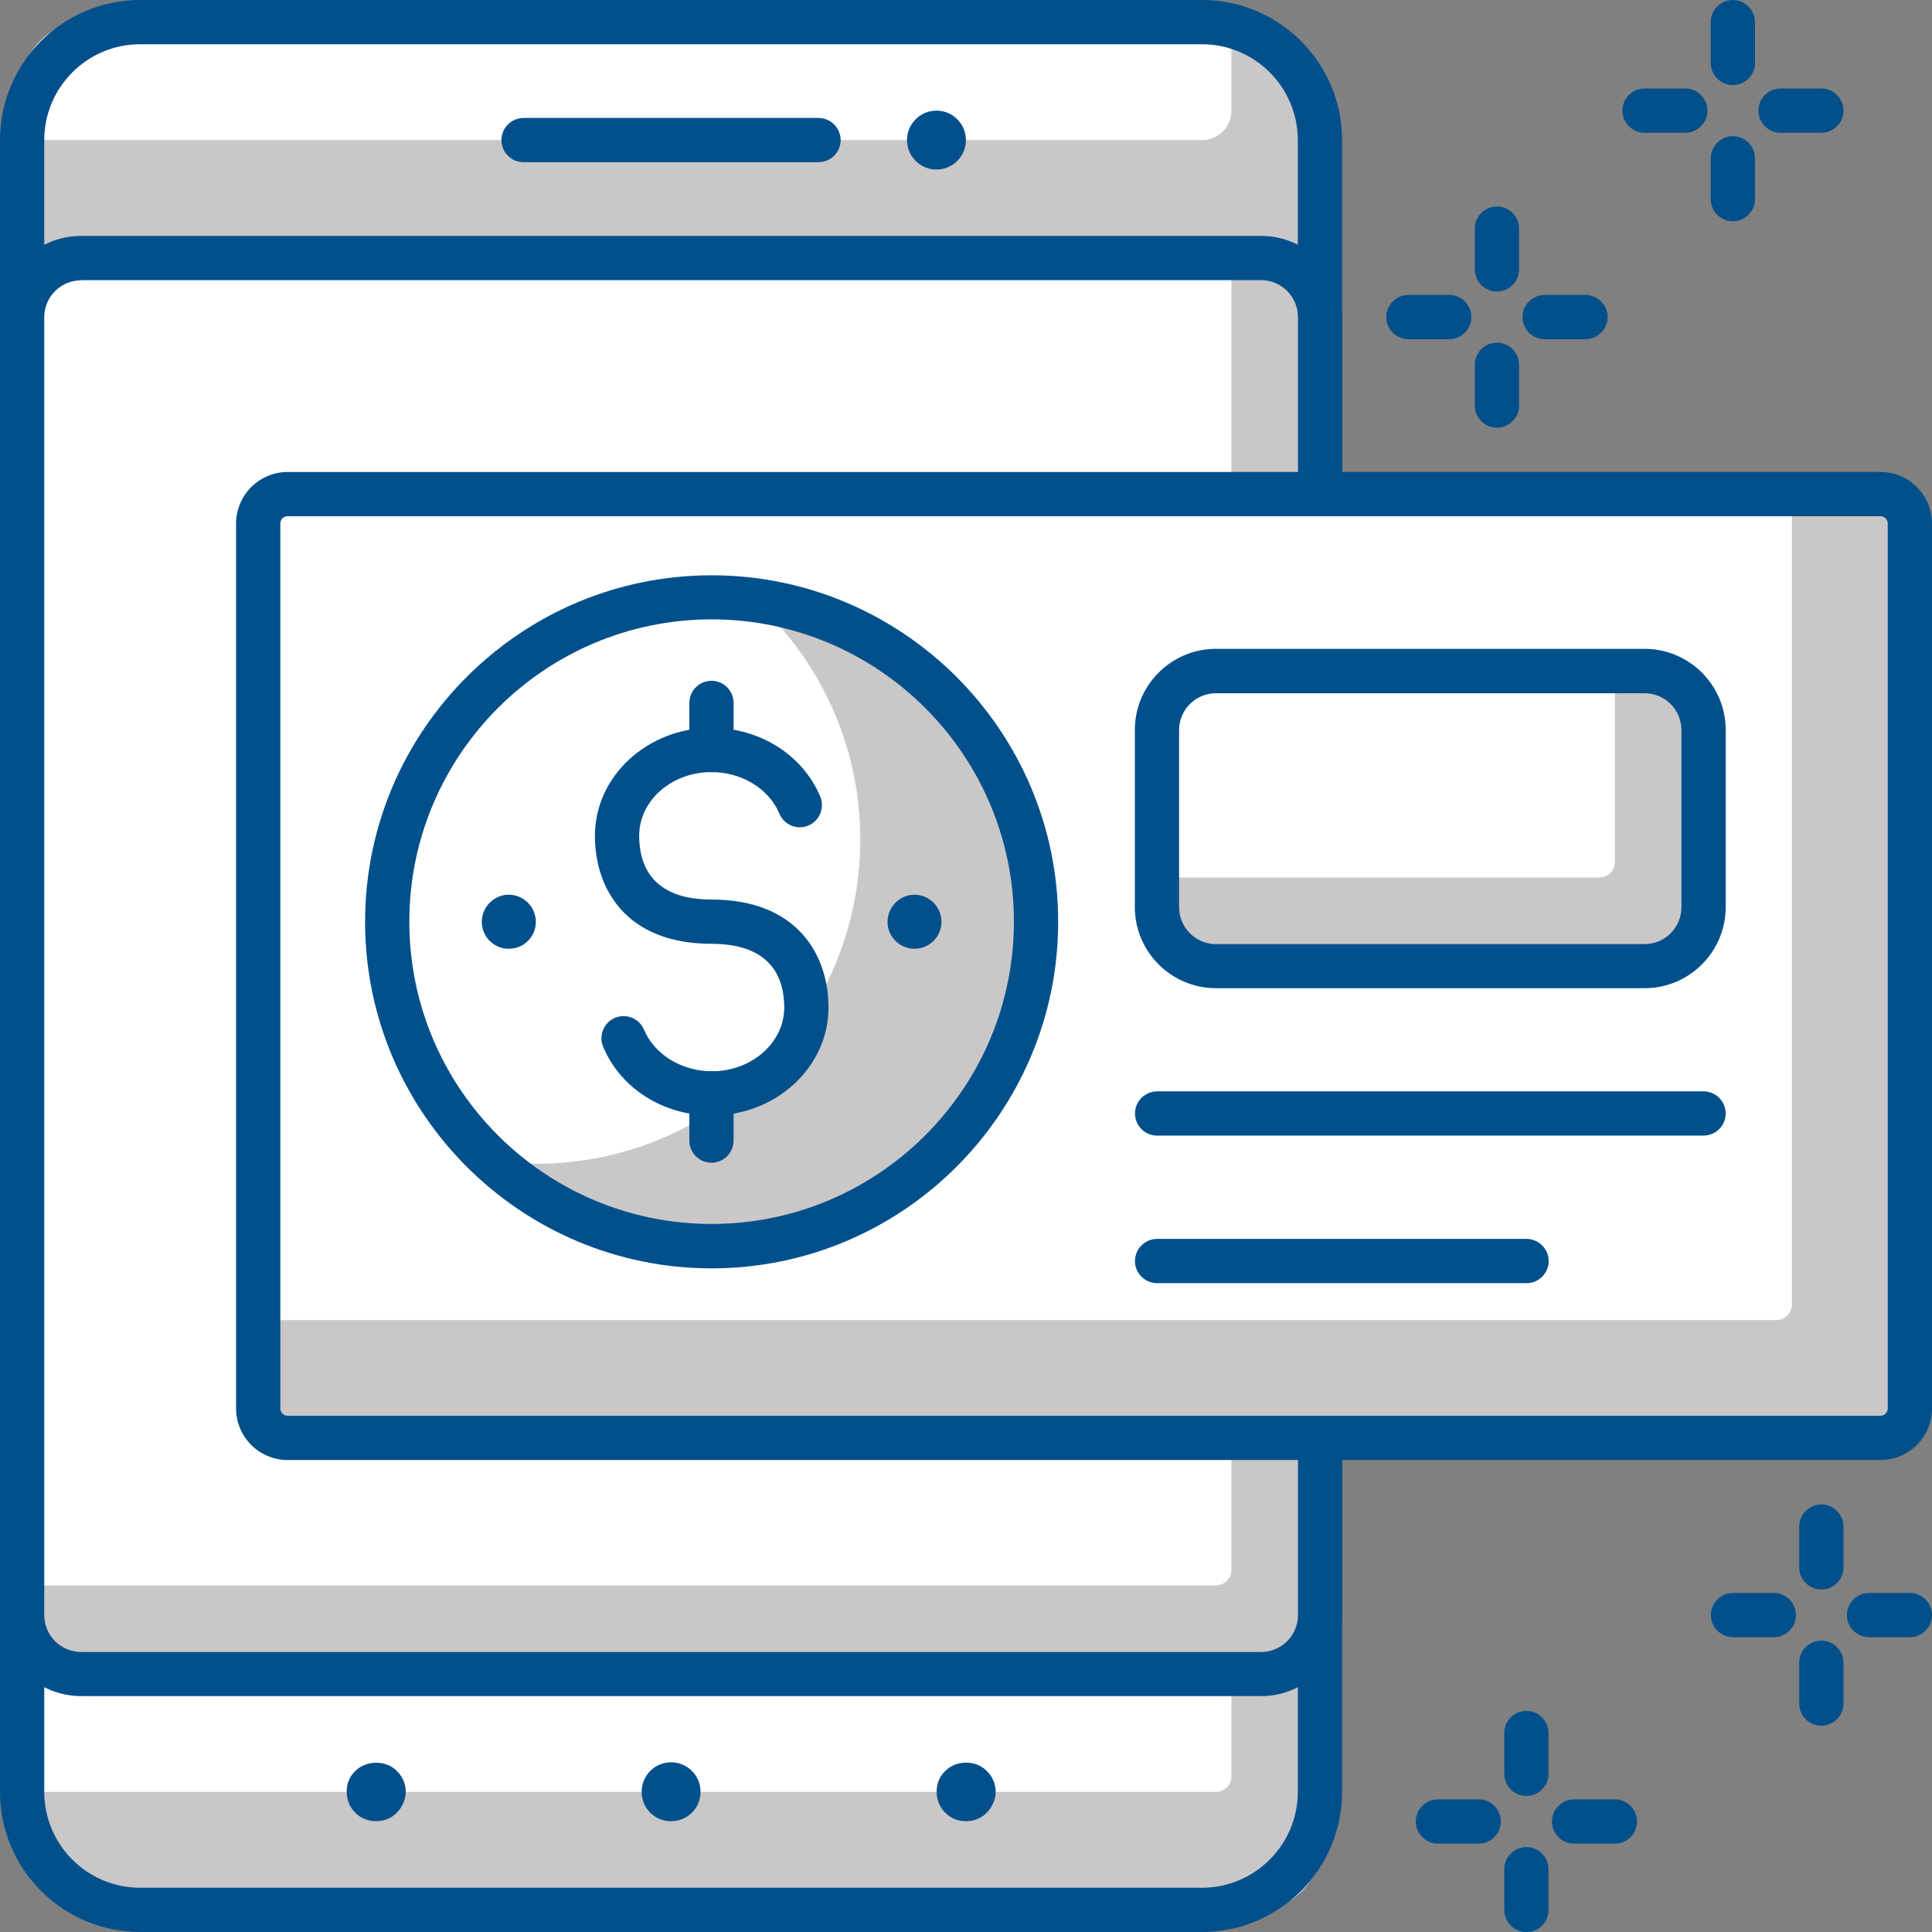
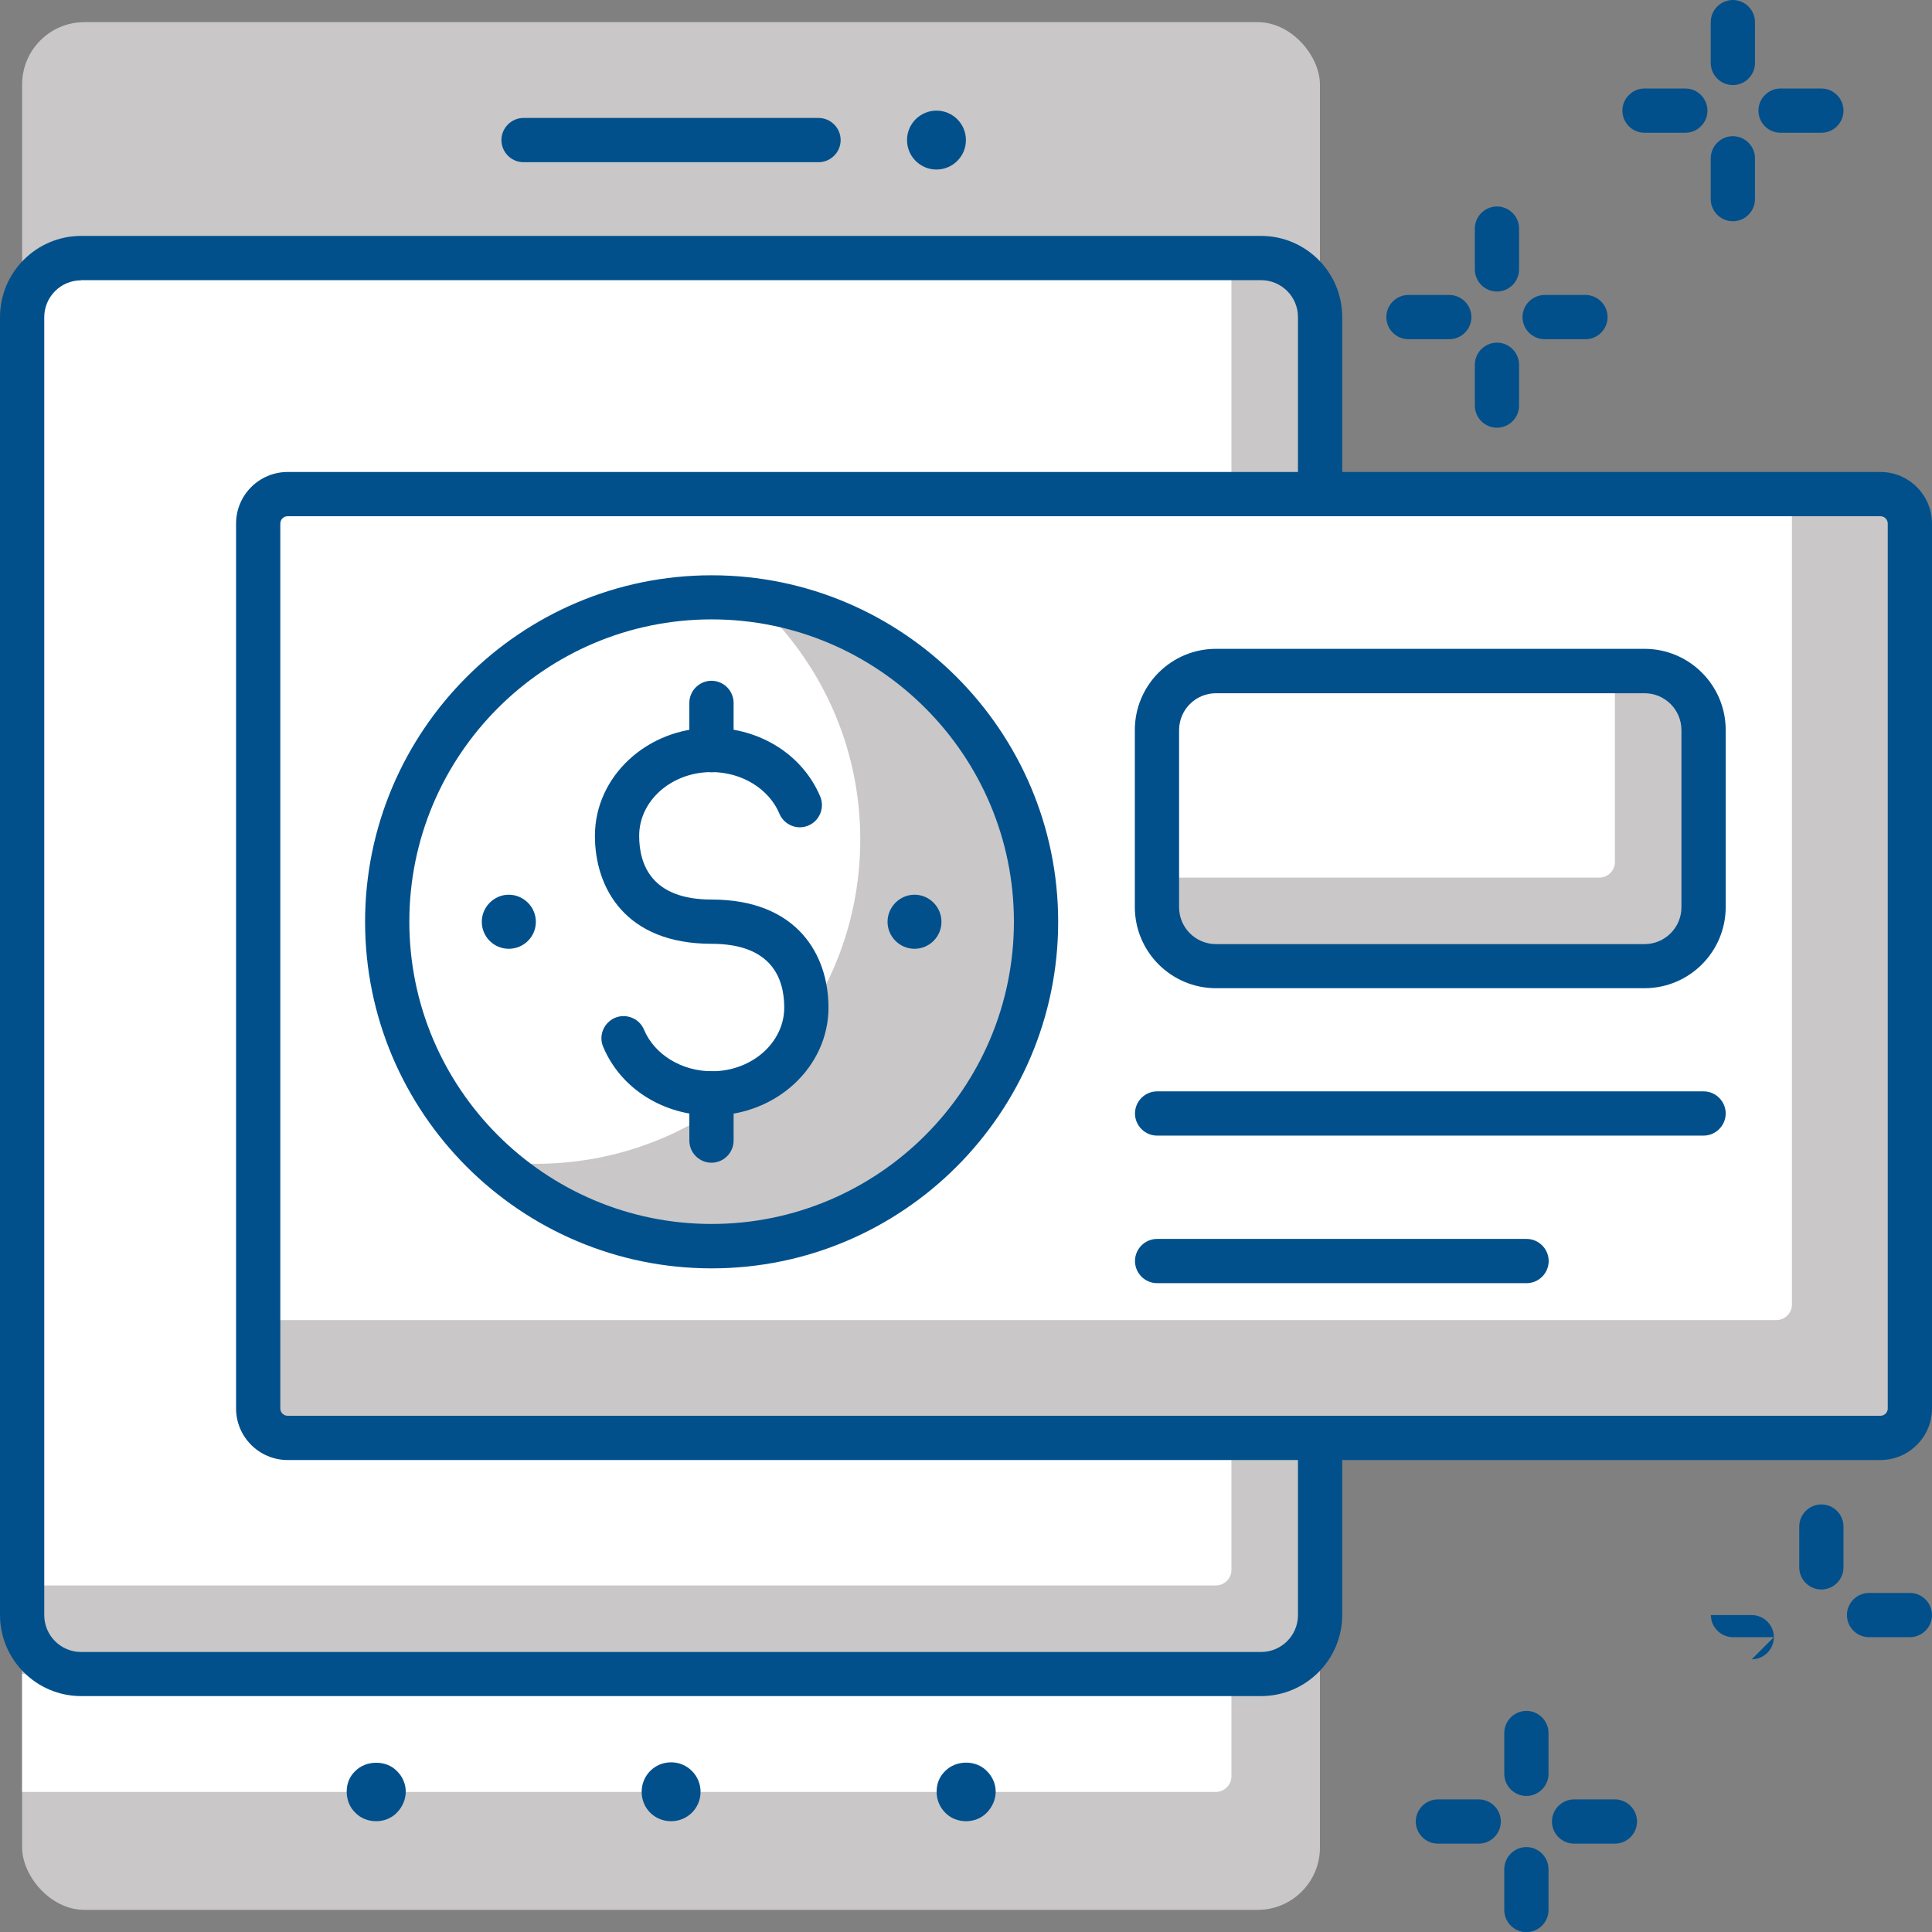
<svg xmlns="http://www.w3.org/2000/svg" id="Group_492" viewBox="0 0 123.99 124">
  <rect x="0" y="0" width="123.99" height="124" fill="#808080" stroke="none" />
  <defs>
    <style>.cls-1{fill:#c9c7c7;}.cls-1,.cls-2,.cls-3{stroke-width:0px;}.cls-2{fill:#01508c;}.cls-3{fill:#fff;}</style>
  </defs>
  <rect class="cls-1" x="1.42" y="1.42" width="83.29" height="121.15" rx="4" ry="4" />
  <path class="cls-3" d="M1.42,107.43h77.61v6.57c0,.55-.45,1-1,1H1.42v-7.57h0Z" />
-   <path class="cls-3" d="M79.03,1.42H8.99C4.81,1.42,1.42,4.81,1.42,8.99h75.72c1.05,0,1.89-.85,1.89-1.89V1.42Z" />
-   <path class="cls-2" d="M77.14,123.99H8.99c-4.96,0-8.99-4.03-8.99-8.99V8.99C0,4.04,4.03,0,8.99,0h68.15c4.96,0,8.99,4.03,8.99,8.99v106.01c0,4.96-4.03,8.99-8.99,8.99ZM8.99,2.84c-3.39,0-6.15,2.76-6.15,6.15v106.01c0,3.39,2.76,6.15,6.15,6.15h68.15c3.39,0,6.15-2.76,6.15-6.15V8.99c0-3.39-2.76-6.15-6.15-6.15H8.99Z" />
  <rect class="cls-1" x="1.42" y="16.57" width="83.29" height="90.86" rx="2" ry="2" />
  <path class="cls-3" d="M3.42,16.57h75.61v84.18c0,.55-.45,1-1,1H1.42V18.57c0-1.1.9-2,2-2Z" />
  <path class="cls-2" d="M80.92,108.85H5.21c-2.87,0-5.21-2.33-5.21-5.21V20.35c0-2.87,2.34-5.21,5.21-5.21h75.72c2.87,0,5.21,2.33,5.21,5.21v83.29c0,2.87-2.33,5.21-5.21,5.21ZM5.21,17.99c-1.31,0-2.37,1.06-2.37,2.37v83.29c0,1.31,1.06,2.37,2.37,2.37h75.72c1.31,0,2.37-1.06,2.37-2.37V20.35c0-1.31-1.06-2.37-2.37-2.37H5.21Z" />
  <path class="cls-2" d="M52.53,10.41h-18.93c-.78,0-1.42-.64-1.42-1.42s.64-1.42,1.42-1.42h18.93c.78,0,1.42.64,1.42,1.42s-.64,1.42-1.42,1.42Z" />
  <path class="cls-2" d="M24.14,116.88c-.51,0-1-.19-1.34-.55-.36-.34-.55-.83-.55-1.35s.19-.98.55-1.32c.68-.7,1.99-.72,2.67,0,.36.34.57.83.57,1.32s-.21.99-.57,1.35c-.34.36-.83.55-1.33.55Z" />
  <path class="cls-2" d="M41.18,114.99c0-1.04.83-1.89,1.89-1.89h0c1.04,0,1.89.85,1.89,1.89h0c0,1.06-.85,1.89-1.89,1.89h0c-1.06,0-1.89-.83-1.89-1.89Z" />
  <path class="cls-2" d="M62,116.88c-.51,0-1-.19-1.34-.55-.36-.36-.55-.83-.55-1.35s.19-.98.55-1.32c.7-.72,1.99-.72,2.67,0,.36.34.57.83.57,1.32s-.21.99-.57,1.35c-.34.36-.83.55-1.33.55Z" />
  <circle class="cls-2" cx="60.1" cy="8.99" r="1.89" />
  <rect class="cls-1" x="16.57" y="31.71" width="106" height="60.57" rx="1.89" ry="1.89" />
  <path class="cls-3" d="M17.57,31.71h97.43v52.01c0,.55-.45,1-1,1H16.57v-52.01c0-.55.45-1,1-1Z" />
  <path class="cls-2" d="M30.29,93.7h-11.83c-1.83,0-3.31-1.49-3.31-3.31v-56.79c0-1.83,1.49-3.31,3.31-3.31h102.22c1.83,0,3.31,1.49,3.31,3.31v56.79c0,1.83-1.49,3.31-3.31,3.31H30.29ZM18.46,33.13c-.26,0-.47.21-.47.47v56.79c0,.26.21.47.47.47h102.22c.26,0,.47-.21.47-.47v-56.79c0-.26-.21-.47-.47-.47H18.46Z" />
  <rect class="cls-1" x="74.44" y="43.07" width="34.88" height="18.93" rx="2" ry="2" />
  <path class="cls-3" d="M76.44,43.07h27.2v12.25c0,.55-.45,1-1,1h-28.2v-11.25c0-1.1.9-2,2-2Z" />
  <path class="cls-2" d="M105.54,63.42h-27.5c-2.87,0-5.21-2.33-5.21-5.21v-11.36c0-2.87,2.33-5.21,5.21-5.21h27.5c2.87,0,5.21,2.33,5.21,5.21v11.36c0,2.87-2.33,5.21-5.21,5.21ZM78.04,44.49c-1.31,0-2.37,1.06-2.37,2.37v11.36c0,1.31,1.06,2.37,2.37,2.37h27.5c1.31,0,2.37-1.06,2.37-2.37v-11.36c0-1.31-1.06-2.37-2.37-2.37h-27.5Z" />
  <path class="cls-2" d="M109.33,72.88h-35.07c-.78,0-1.42-.64-1.42-1.42s.64-1.42,1.42-1.42h35.07c.78,0,1.42.64,1.42,1.42s-.64,1.42-1.42,1.42Z" />
  <path class="cls-2" d="M97.97,82.35h-23.71c-.78,0-1.42-.64-1.42-1.42s.64-1.42,1.42-1.42h23.71c.78,0,1.42.64,1.42,1.42s-.64,1.42-1.42,1.42Z" />
  <path class="cls-2" d="M93.01,21.77h-2.62c-.78,0-1.42-.64-1.42-1.42s.64-1.42,1.42-1.42h2.62c.78,0,1.42.64,1.42,1.42s-.64,1.42-1.42,1.42Z" />
  <path class="cls-2" d="M101.75,21.77h-2.62c-.78,0-1.42-.64-1.42-1.42s.64-1.42,1.42-1.42h2.62c.78,0,1.42.64,1.42,1.42s-.64,1.42-1.42,1.42Z" />
  <path class="cls-2" d="M96.07,27.45c-.78,0-1.42-.64-1.42-1.42v-2.62c0-.78.64-1.42,1.42-1.42s1.42.64,1.42,1.42v2.62c0,.78-.64,1.42-1.42,1.42Z" />
  <path class="cls-2" d="M96.07,18.71c-.78,0-1.42-.64-1.42-1.42v-2.62c0-.78.64-1.42,1.42-1.42s1.42.64,1.42,1.42v2.62c0,.78-.64,1.42-1.42,1.42Z" />
  <path class="cls-2" d="M108.16,8.52h-2.62c-.78,0-1.42-.64-1.42-1.42s.64-1.42,1.42-1.42h2.62c.78,0,1.42.64,1.42,1.42s-.64,1.42-1.42,1.42Z" />
  <path class="cls-2" d="M116.89,8.52h-2.62c-.78,0-1.42-.64-1.42-1.42s.64-1.42,1.42-1.42h2.62c.78,0,1.42.64,1.42,1.42s-.64,1.42-1.42,1.42Z" />
  <path class="cls-2" d="M111.21,14.2c-.78,0-1.42-.64-1.42-1.42v-2.62c0-.78.64-1.42,1.42-1.42s1.42.64,1.42,1.42v2.62c0,.78-.64,1.42-1.42,1.42Z" />
  <path class="cls-2" d="M111.21,5.46c-.78,0-1.42-.64-1.42-1.42V1.42c0-.78.64-1.42,1.42-1.42s1.42.64,1.42,1.42v2.62c0,.78-.64,1.42-1.42,1.42Z" />
  <path class="cls-2" d="M94.9,118.32h-2.62c-.78,0-1.42-.64-1.42-1.42s.64-1.42,1.42-1.42h2.62c.78,0,1.42.64,1.42,1.42s-.64,1.42-1.42,1.42Z" />
  <path class="cls-2" d="M103.64,118.32h-2.62c-.78,0-1.42-.64-1.42-1.42s.64-1.42,1.42-1.42h2.62c.78,0,1.42.64,1.42,1.42s-.64,1.42-1.42,1.42Z" />
  <path class="cls-2" d="M97.96,124c-.78,0-1.42-.64-1.42-1.42v-2.62c0-.78.64-1.42,1.42-1.42s1.42.64,1.42,1.42v2.62c0,.78-.64,1.42-1.42,1.42Z" />
  <path class="cls-2" d="M97.96,115.26c-.78,0-1.42-.64-1.42-1.42v-2.62c0-.78.64-1.42,1.42-1.42s1.42.64,1.42,1.42v2.62c0,.78-.64,1.42-1.42,1.42Z" />
-   <path class="cls-2" d="M113.84,105.07h-2.62c-.78,0-1.42-.64-1.42-1.42s.64-1.42,1.42-1.42h2.62c.78,0,1.42.64,1.42,1.42s-.64,1.42-1.42,1.42Z" />
+   <path class="cls-2" d="M113.84,105.07h-2.62c-.78,0-1.42-.64-1.42-1.42h2.62c.78,0,1.42.64,1.42,1.42s-.64,1.42-1.42,1.42Z" />
  <path class="cls-2" d="M122.57,105.07h-2.62c-.78,0-1.42-.64-1.42-1.42s.64-1.42,1.42-1.42h2.62c.78,0,1.42.64,1.42,1.42s-.64,1.42-1.42,1.42Z" />
-   <path class="cls-2" d="M116.89,110.75c-.78,0-1.42-.64-1.42-1.42v-2.62c0-.78.64-1.42,1.42-1.42s1.42.64,1.42,1.42v2.62c0,.78-.64,1.42-1.42,1.42Z" />
  <path class="cls-2" d="M116.89,102.01c-.78,0-1.42-.64-1.42-1.42v-2.62c0-.78.64-1.42,1.42-1.42s1.42.64,1.42,1.42v2.62c0,.78-.64,1.42-1.42,1.42Z" />
  <circle class="cls-3" cx="45.67" cy="59.16" r="20.82" />
  <path class="cls-1" d="M48.44,38.54c4.15,3.81,6.77,9.26,6.77,15.33,0,11.5-9.32,20.82-20.82,20.82-.94,0-1.87-.08-2.77-.21,3.71,3.4,8.63,5.49,14.05,5.49,11.5,0,20.82-9.32,20.82-20.82,0-10.56-7.86-19.26-18.05-20.62Z" />
  <path class="cls-2" d="M45.67,81.4c-12.26,0-22.24-9.98-22.24-22.24s9.98-22.24,22.24-22.24,22.24,9.98,22.24,22.24-9.98,22.24-22.24,22.24ZM45.67,39.75c-10.7,0-19.4,8.7-19.4,19.4s8.7,19.4,19.4,19.4,19.4-8.71,19.4-19.4-8.7-19.4-19.4-19.4Z" />
  <path class="cls-2" d="M60.42,59.16c0,.96-.78,1.73-1.73,1.73s-1.73-.78-1.73-1.73.78-1.74,1.73-1.74,1.73.78,1.73,1.74Z" />
  <path class="cls-2" d="M34.39,59.16c0,.96-.78,1.73-1.74,1.73s-1.73-.78-1.73-1.73.78-1.74,1.73-1.74,1.74.78,1.74,1.74Z" />
  <path class="cls-2" d="M45.68,71.59c-3.11,0-5.85-1.73-6.97-4.41-.31-.72.04-1.55.76-1.86.72-.3,1.56.04,1.86.76.67,1.6,2.42,2.67,4.36,2.67,2.56,0,4.64-1.84,4.64-4.09,0-1.87-.81-4.09-4.67-4.09-5.52,0-7.48-3.58-7.48-6.93,0-3.82,3.36-6.93,7.48-6.93,3.11,0,5.85,1.73,6.98,4.41.3.72-.04,1.56-.76,1.86-.72.31-1.56-.04-1.86-.76-.67-1.6-2.42-2.67-4.36-2.67-2.56,0-4.64,1.83-4.64,4.09,0,1.86.81,4.09,4.64,4.09,5.53,0,7.51,3.58,7.51,6.93,0,3.82-3.36,6.93-7.48,6.93Z" />
  <path class="cls-2" d="M45.66,49.56c-.78,0-1.42-.64-1.42-1.42v-3.03c0-.78.64-1.42,1.42-1.42s1.42.64,1.42,1.42v3.03c0,.78-.64,1.42-1.42,1.42Z" />
  <path class="cls-2" d="M45.66,74.62c-.78,0-1.42-.64-1.42-1.42v-3.03c0-.78.64-1.42,1.42-1.42s1.42.64,1.42,1.42v3.03c0,.78-.64,1.42-1.42,1.42Z" />
</svg>